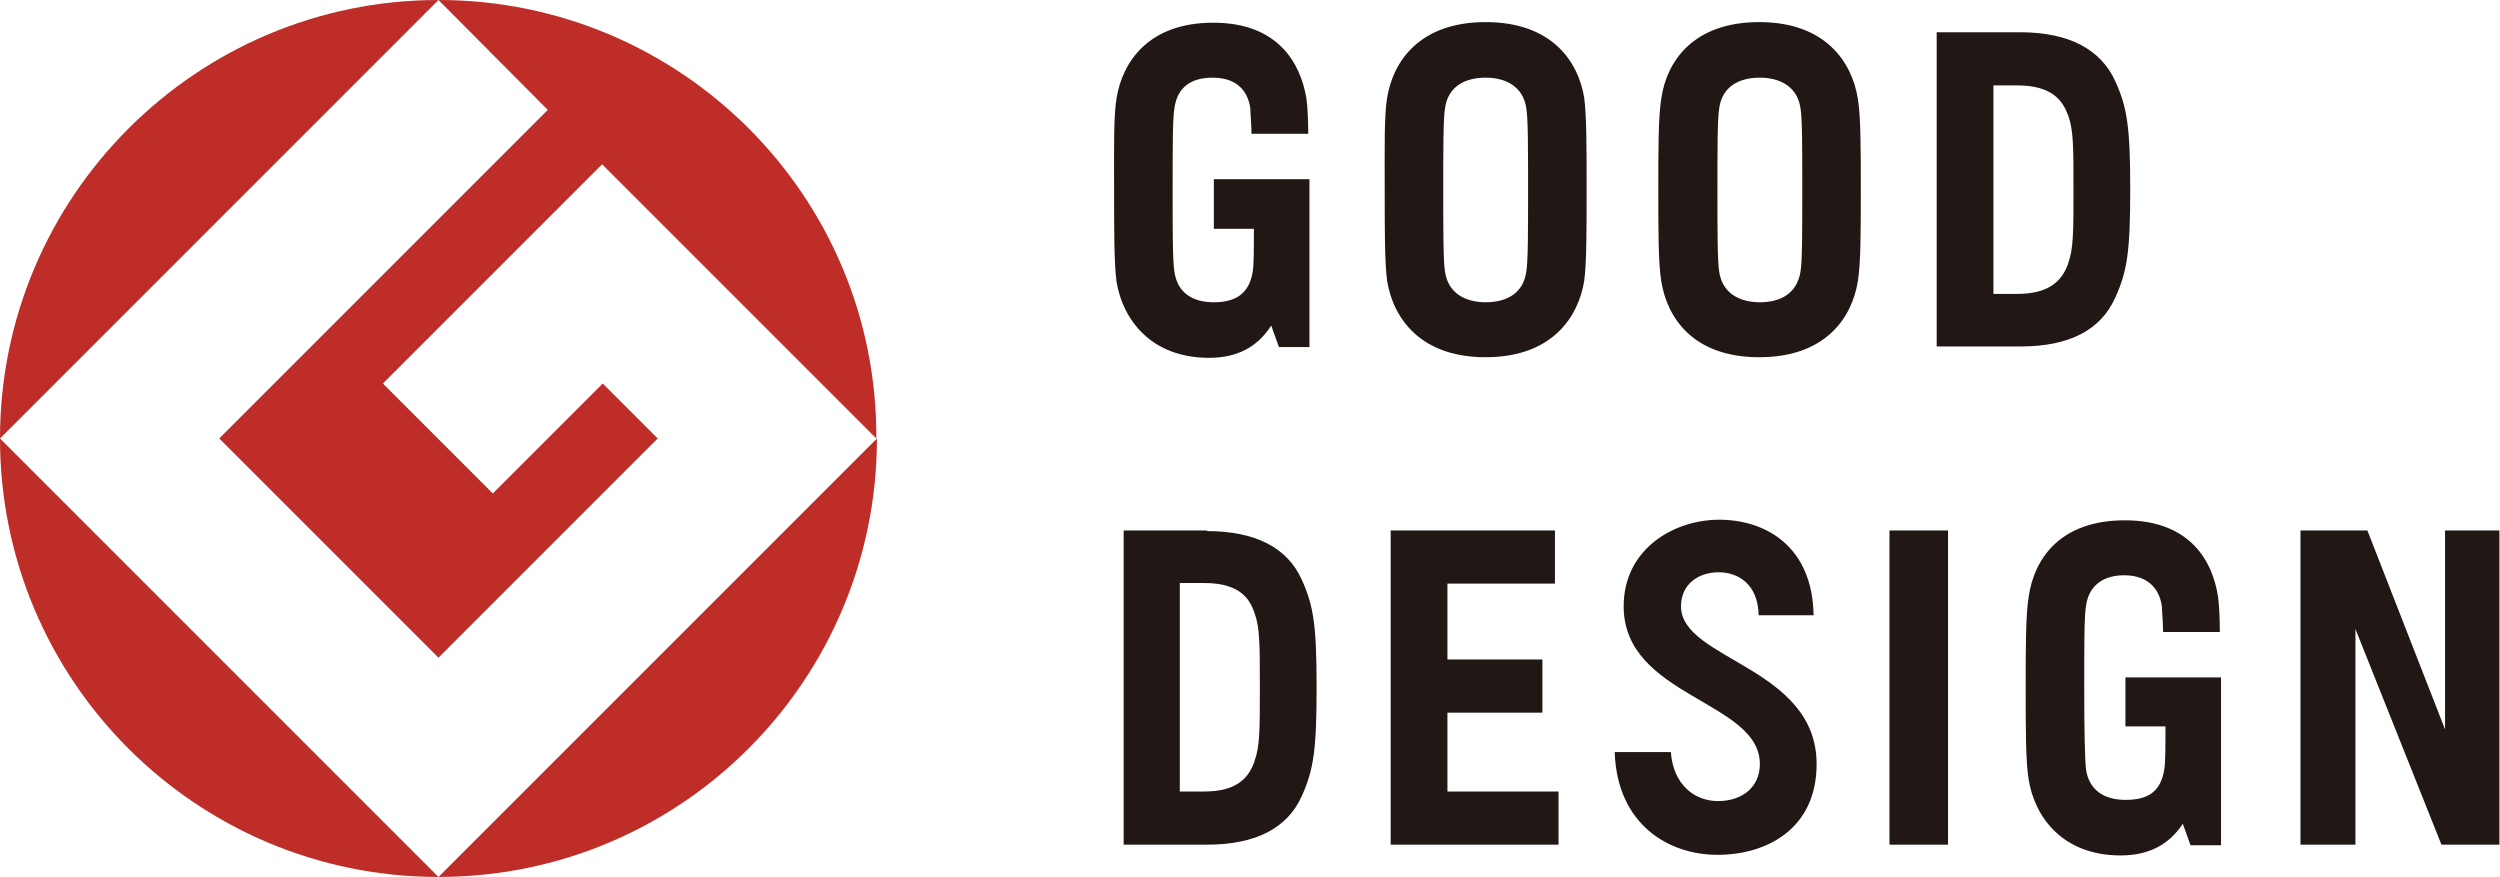
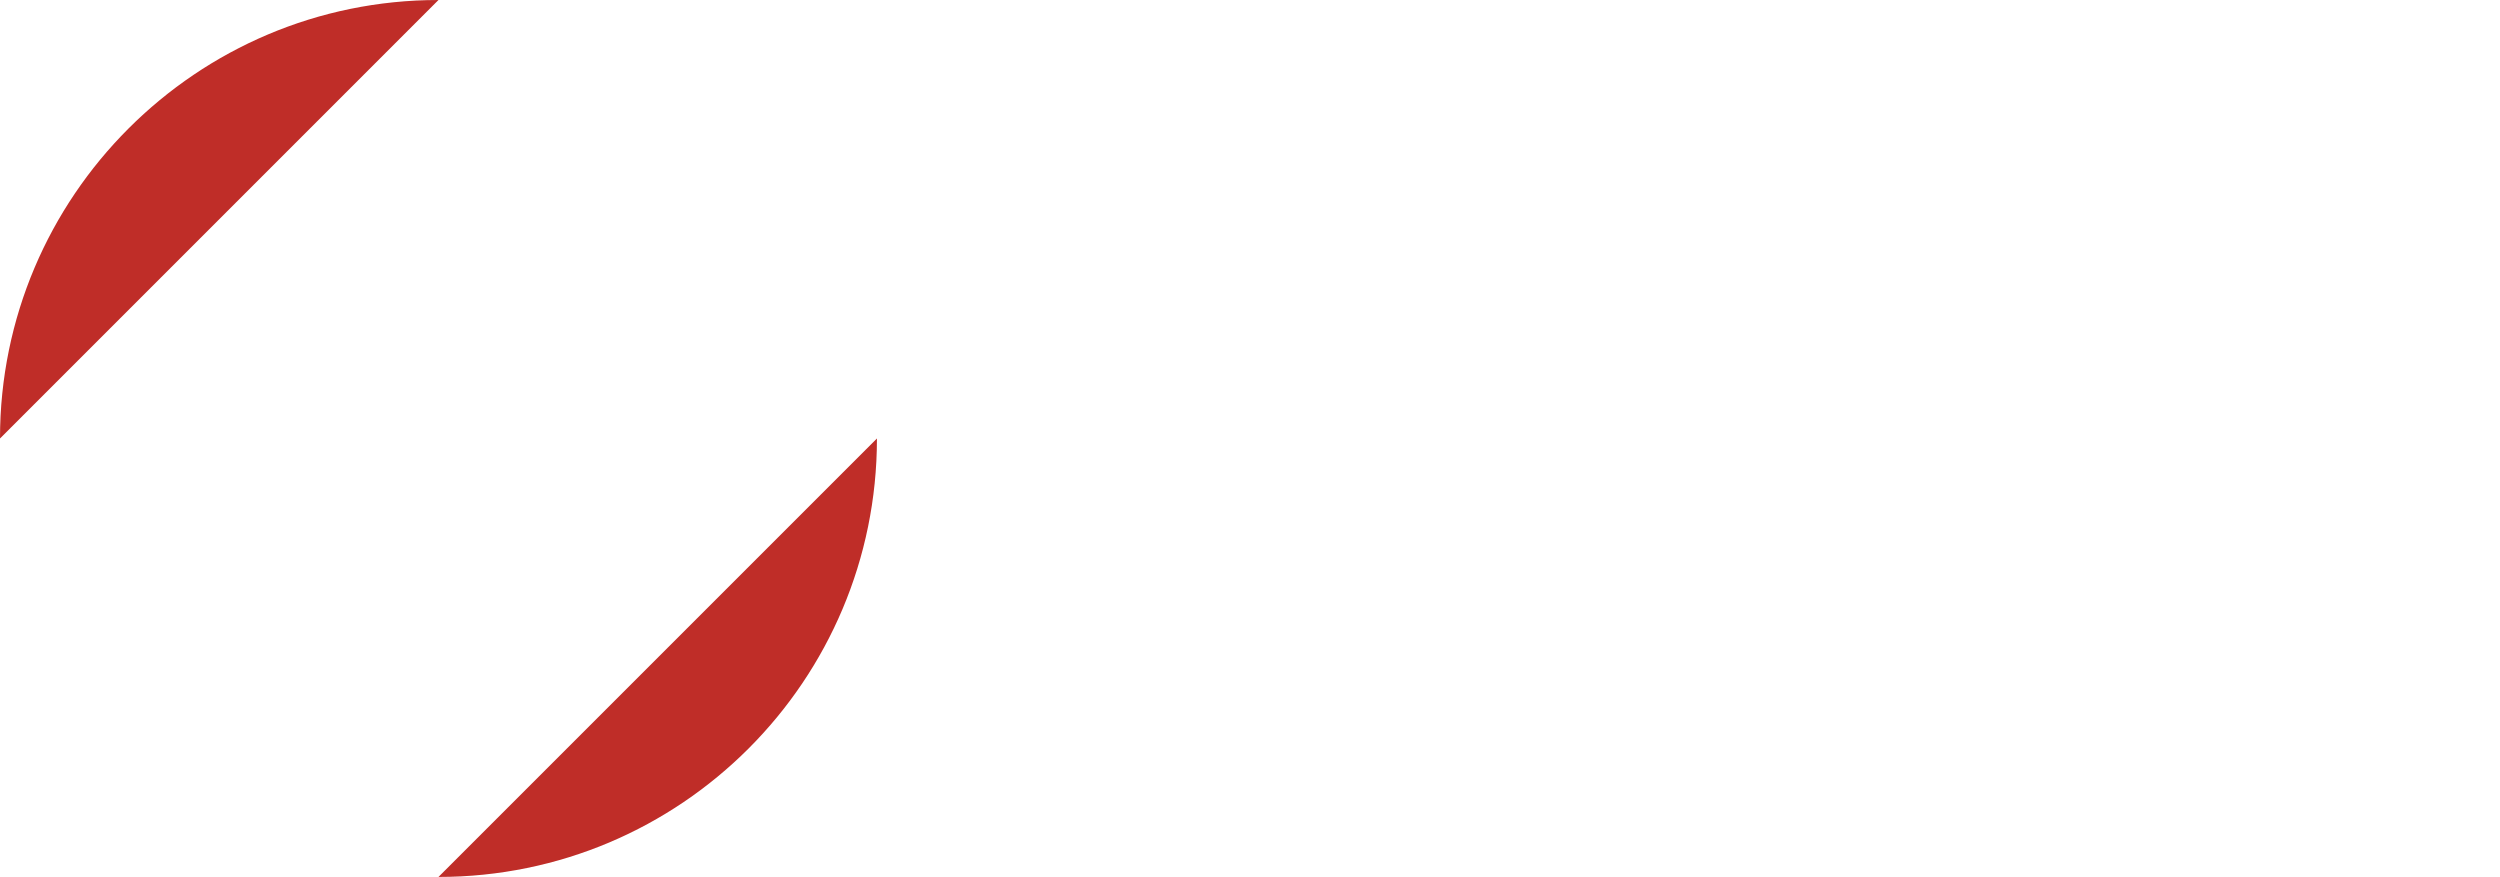
<svg xmlns="http://www.w3.org/2000/svg" id="_レイヤー_2" data-name="レイヤー 2" viewBox="0 0 41.85 14.68">
  <defs>
    <style>
      .cls-1 {
        fill: #211815;
      }

      .cls-2 {
        fill: #bf2d28;
      }
    </style>
  </defs>
  <g id="type">
    <g>
-       <path class="cls-1" d="M20.33,3.83h.66c0,.34,0,.6-.02.72-.06.37-.29.51-.65.51s-.61-.16-.66-.51c-.03-.17-.03-.68-.03-1.37s0-1.2.03-1.37c.05-.36.29-.51.64-.51s.58.17.63.51c0,.08.02.27.02.43h.95c0-.19-.01-.46-.03-.59-.1-.6-.48-1.27-1.56-1.27s-1.52.65-1.62,1.27c-.05.3-.04.86-.04,1.53s0,1.23.04,1.53c.1.63.57,1.28,1.55,1.28.47,0,.81-.18,1.04-.54l.13.36h.51v-2.81h-1.6v.83ZM24.87.37c-1.1,0-1.55.65-1.65,1.27-.05.3-.04.86-.04,1.53s0,1.23.04,1.53c.1.62.55,1.28,1.65,1.28s1.55-.66,1.65-1.28c.04-.3.04-.86.04-1.53s0-1.23-.04-1.53c-.1-.62-.55-1.27-1.65-1.27M25.55,4.55c-.05.36-.33.51-.68.51s-.63-.16-.68-.51c-.03-.17-.03-.68-.03-1.37s0-1.2.03-1.37c.05-.36.33-.51.68-.51s.63.16.68.51c.03.17.03.68.03,1.37s0,1.2-.03,1.37M29.45.37c-1.1,0-1.55.65-1.64,1.28-.05.3-.05.86-.05,1.53s0,1.23.05,1.53c.1.62.54,1.27,1.64,1.27s1.55-.65,1.65-1.27c.05-.3.05-.86.05-1.53s0-1.23-.05-1.53c-.1-.62-.55-1.28-1.65-1.28M30.14,4.55c-.06.36-.33.51-.68.51s-.63-.16-.68-.51c-.03-.17-.03-.68-.03-1.37s0-1.2.03-1.37c.05-.36.33-.51.68-.51s.63.16.68.51c.03.17.03.68.03,1.37s0,1.2-.03,1.37M33.82.54h-1.4v5.26h1.4c.83,0,1.35-.28,1.59-.82.2-.44.25-.77.25-1.81s-.05-1.37-.25-1.81c-.24-.53-.77-.82-1.59-.82M34.62,4.42c-.09.23-.26.5-.85.5h-.4V1.43h.4c.59,0,.76.26.85.5.09.24.09.53.09,1.24s0,1-.09,1.24" />
-       <path class="cls-1" d="M35.58,12.16h.67c0,.34,0,.6-.02.72-.06.38-.28.51-.65.51-.35,0-.61-.16-.66-.51-.02-.17-.03-.68-.03-1.37s0-1.2.03-1.37c.05-.35.3-.51.64-.51s.58.17.63.52c0,.07.02.26.02.43h.95c0-.2-.01-.45-.03-.59-.09-.6-.47-1.28-1.56-1.28s-1.52.65-1.61,1.28c-.05.3-.05.86-.05,1.53s0,1.23.05,1.53c.1.63.57,1.27,1.54,1.27.47,0,.81-.18,1.04-.53l.13.36h.51v-2.81h-1.6v.83ZM24.23,11.93h1.59v-.89h-1.59v-1.27h1.8v-.89h-2.75v5.26h2.81v-.89h-1.86v-1.32ZM31.63,14.14h.98v-5.26h-.98v5.26ZM40.93,8.88v3.33l-1.3-3.33h-1.12v5.26h.92v-3.61l1.44,3.61h.97v-5.26h-.92ZM20.2,8.88h-1.39v5.26h1.39c.83,0,1.35-.28,1.59-.81.2-.44.25-.78.25-1.82s-.05-1.37-.25-1.81c-.24-.53-.77-.81-1.59-.81M21,12.75c-.09.24-.26.5-.84.5h-.41v-3.49h.41c.59,0,.76.26.84.5.09.24.09.53.09,1.24s0,1-.09,1.24M28.14,10.15c0-.37.29-.57.63-.57s.66.21.67.72h.92c-.02-1.17-.82-1.6-1.58-1.6s-1.6.49-1.6,1.45c0,1.52,2.28,1.58,2.28,2.64,0,.39-.3.62-.7.62s-.75-.28-.79-.82h-.94c.04,1.21.9,1.72,1.72,1.72s1.66-.43,1.66-1.52c0-1.63-2.27-1.74-2.27-2.64" />
      <path class="cls-2" d="M0,7.34L7.34,0C3.29,0,0,3.29,0,7.34" />
-       <path class="cls-2" d="M7.34,14.68L0,7.34c0,4.06,3.29,7.34,7.34,7.34" />
-       <path class="cls-2" d="M3.67,7.34l3.67,3.67,3.67-3.67-.92-.92-1.84,1.84-1.84-1.84,3.67-3.67,4.59,4.59C14.69,3.29,11.4,0,7.34,0l1.83,1.84L3.67,7.34Z" />
      <path class="cls-2" d="M7.34,14.68c4.06,0,7.34-3.29,7.34-7.34l-7.34,7.34Z" />
    </g>
  </g>
</svg>